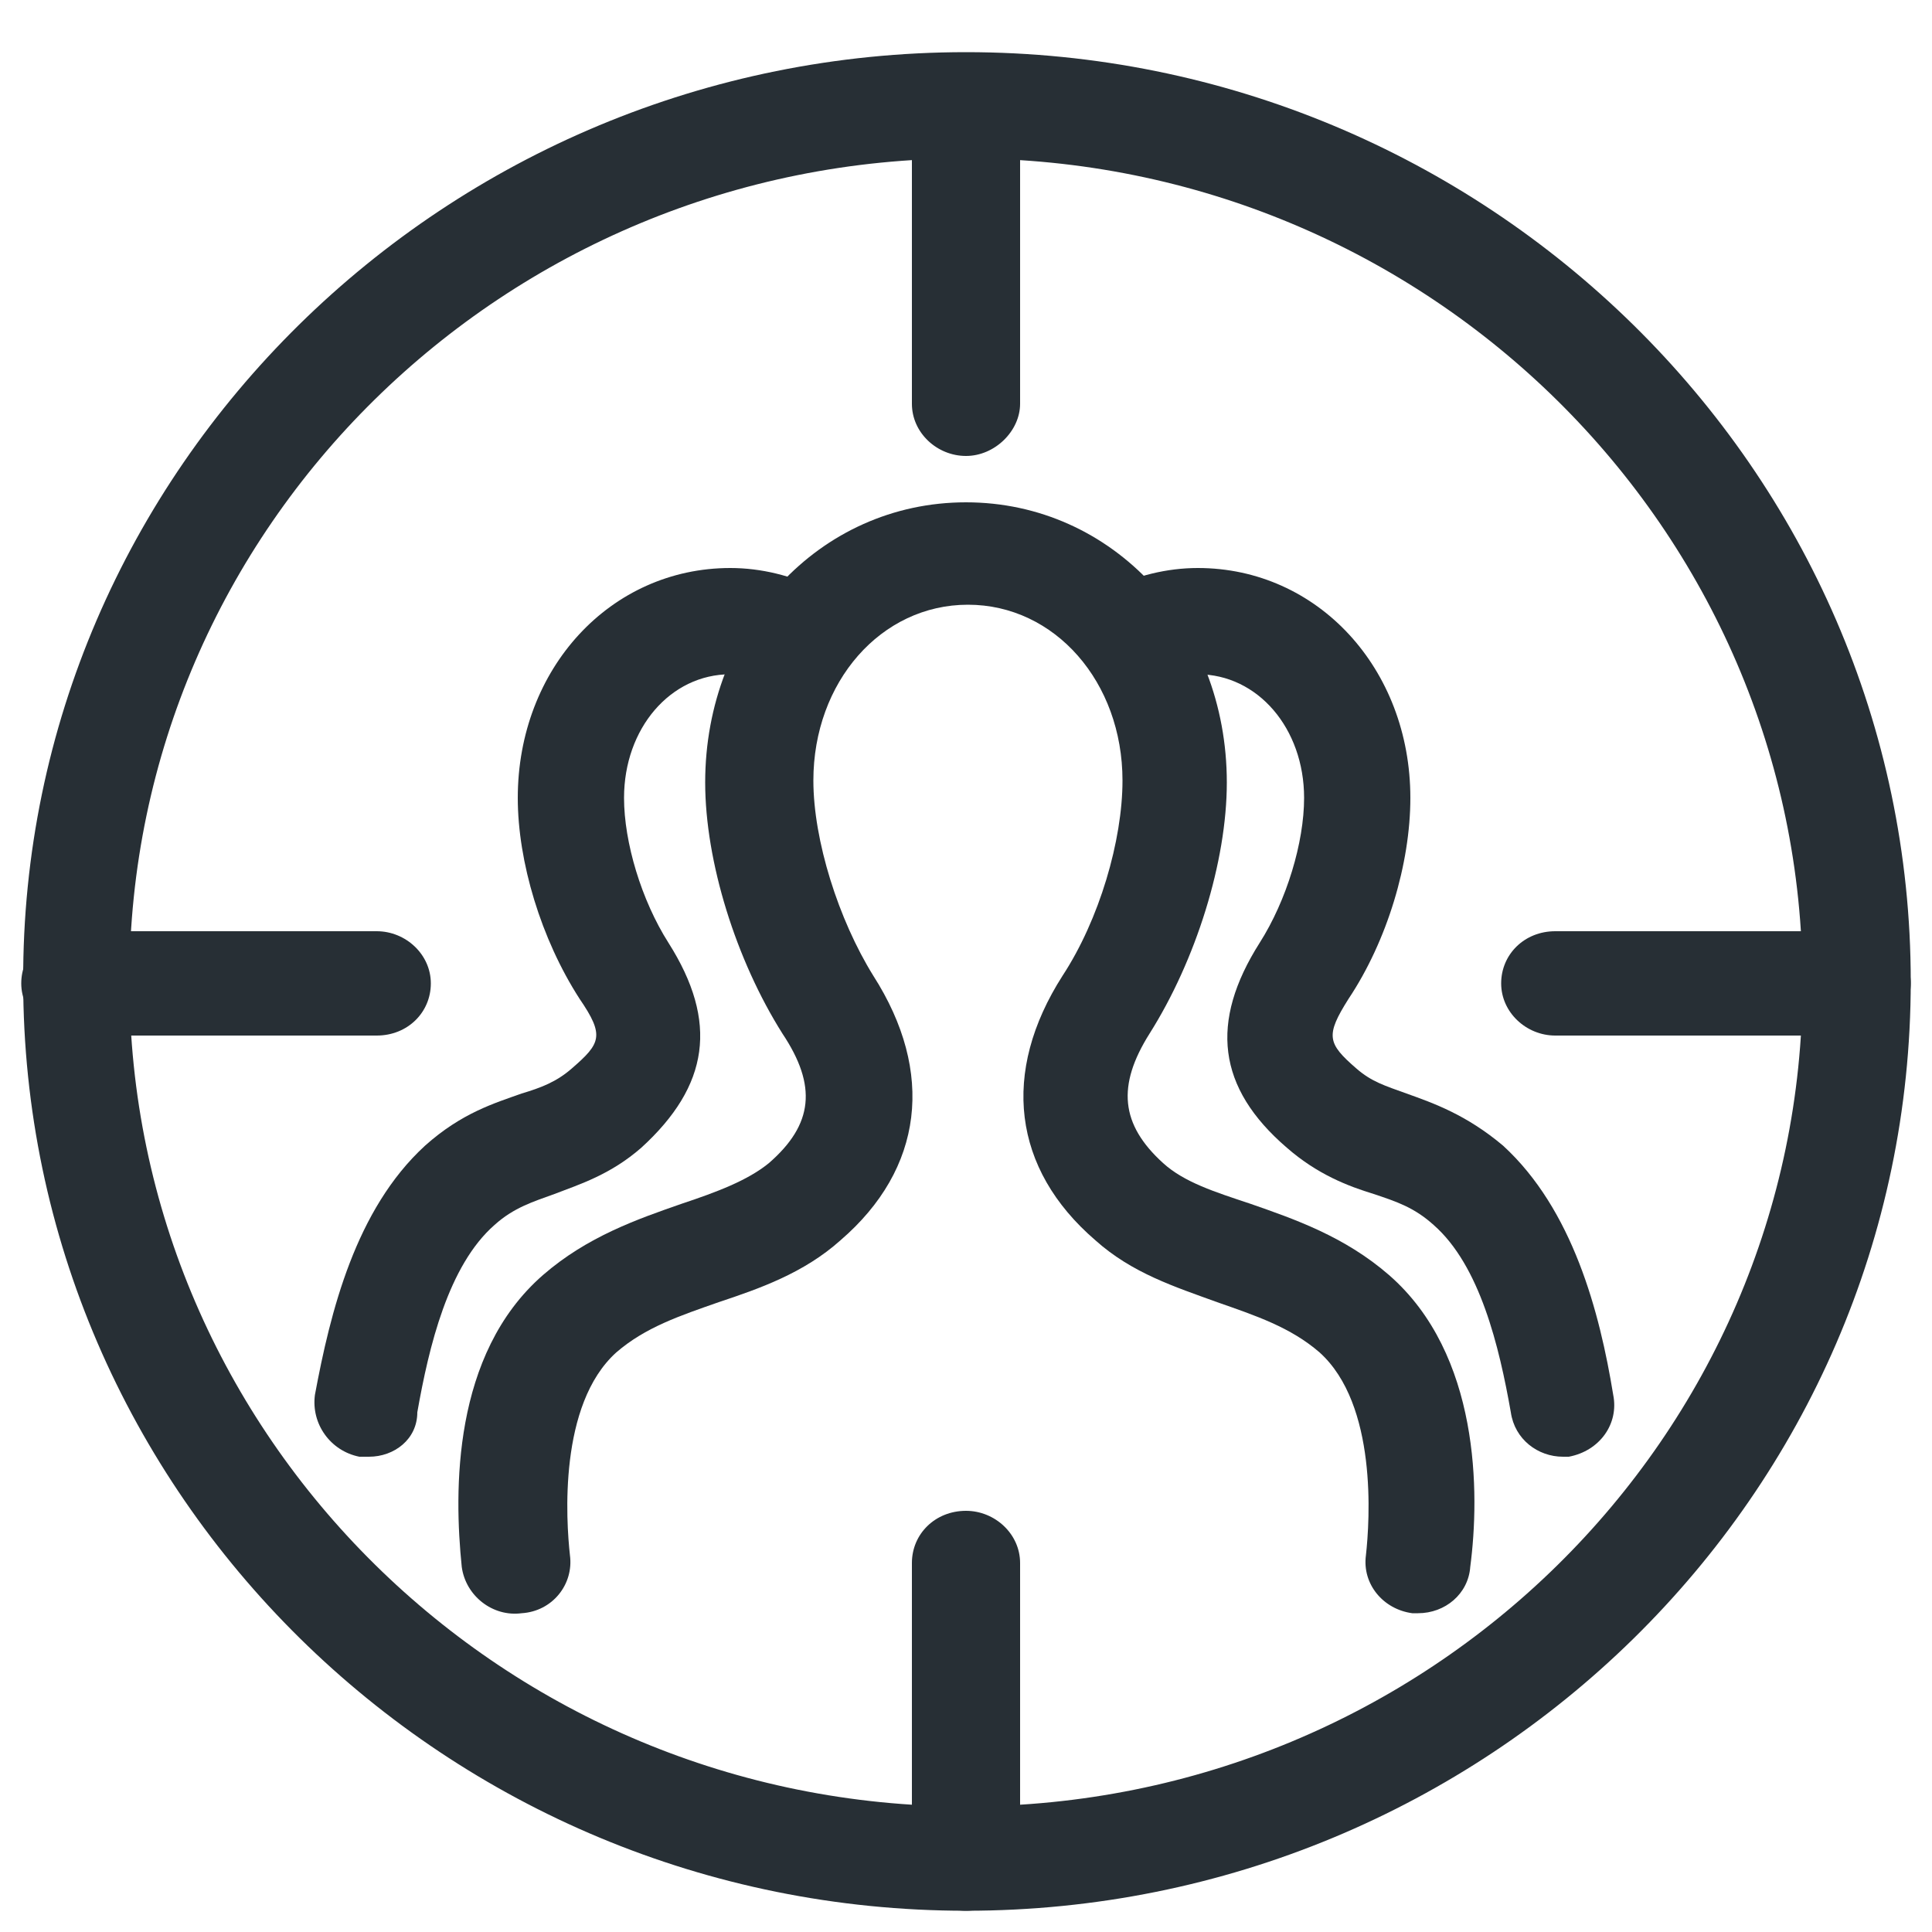
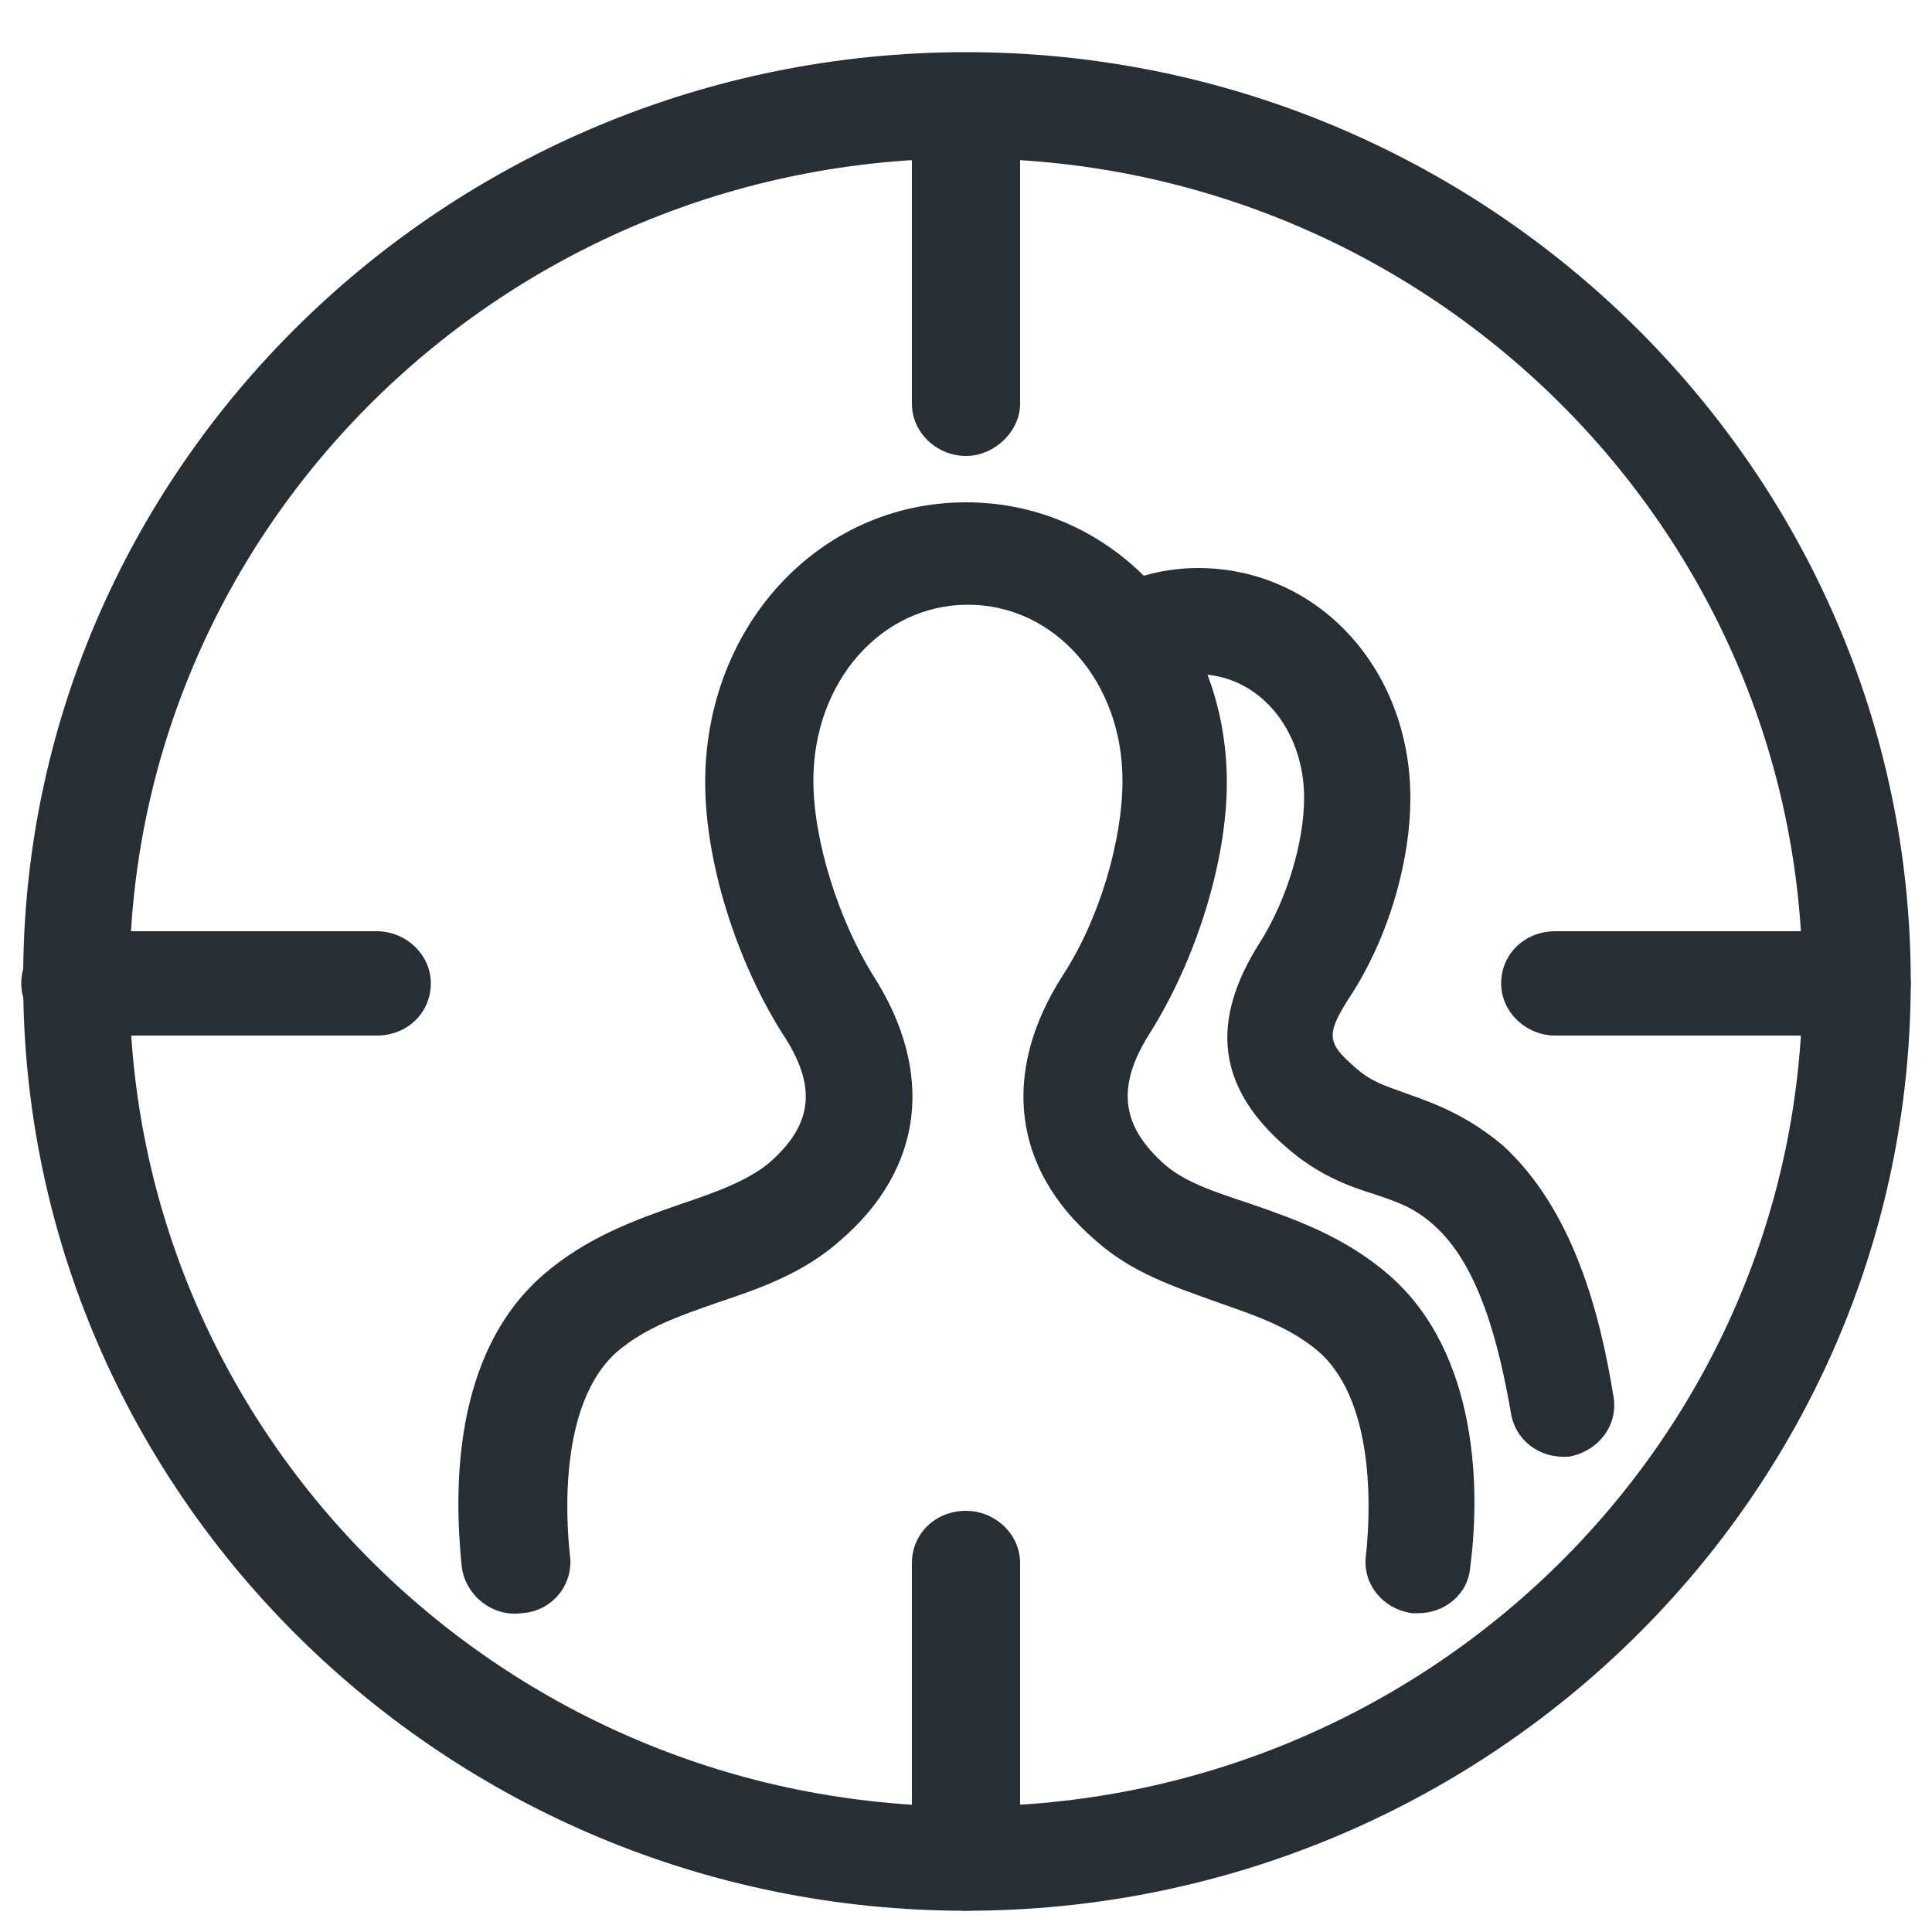
<svg xmlns="http://www.w3.org/2000/svg" version="1.1" id="Layer_1" x="0px" y="0px" viewBox="0 0 100 100" style="enable-background:new 0 0 100 100;" xml:space="preserve">
  <style type="text/css">
	.st0{fill:#272F35;}
</style>
  <path class="st0" d="M50,8.2C26.1,8.2,6.7,27.3,6.7,50.8S26.1,93.5,50,93.5c23.9,0,43.3-19.1,43.3-42.6S73.9,8.2,50,8.2 M50,98.9  c-26.9,0-48.8-21.6-48.8-48.1C1.1,24.3,23.1,2.7,50,2.7c26.9,0,48.9,21.6,48.9,48.1C98.9,77.4,76.9,98.9,50,98.9" />
  <path class="st0" d="M50,23.6c-1.5,0-2.8-1.2-2.8-2.7V5.5c0-1.5,1.2-2.7,2.8-2.7c1.5,0,2.8,1.2,2.8,2.7v15.4  C52.8,22.3,51.5,23.6,50,23.6" />
  <path class="st0" d="M19.5,53.6H3.9c-1.5,0-2.8-1.2-2.8-2.7c0-1.5,1.2-2.7,2.8-2.7h15.6c1.5,0,2.8,1.2,2.8,2.7  C22.3,52.4,21.1,53.6,19.5,53.6" />
  <path class="st0" d="M50,98.9c-1.5,0-2.8-1.2-2.8-2.7V80.9c0-1.5,1.2-2.7,2.8-2.7c1.5,0,2.8,1.2,2.8,2.7v15.4  C52.8,97.7,51.5,98.9,50,98.9" />
  <path class="st0" d="M96.1,53.6H80.5c-1.5,0-2.8-1.2-2.8-2.7c0-1.5,1.2-2.7,2.8-2.7h15.6c1.5,0,2.8,1.2,2.8,2.7  C98.9,52.4,97.6,53.6,96.1,53.6" />
  <path class="st0" d="M73.4,83.5c-0.1,0-0.2,0-0.3,0c-1.5-0.2-2.6-1.5-2.4-3c0.2-1.8,0.6-7.8-2.4-10.5c-1.5-1.3-3.3-1.9-5.3-2.6  c-2.2-0.8-4.4-1.5-6.3-3.2c-4.3-3.7-4.9-8.7-1.7-13.7c1.9-2.9,3.1-7,3.1-10.1c0-5.1-3.5-9.1-8-9.1s-8,4-8,9.1  c0,3.1,1.3,7.2,3.1,10.1c3.2,5,2.6,10-1.7,13.7c-1.9,1.7-4.2,2.5-6.3,3.2c-2,0.7-3.8,1.3-5.3,2.6c-3,2.7-2.6,8.7-2.4,10.5  c0.2,1.5-0.9,2.9-2.5,3c-1.5,0.2-2.9-0.9-3.1-2.4c-0.4-3.9-0.5-11,4.2-15.1c2.3-2,4.9-2.9,7.2-3.7c1.8-0.6,3.4-1.2,4.5-2.1  c2.3-2,2.5-4,0.7-6.7c-2.4-3.8-4-8.9-4-13c0-8.1,5.9-14.5,13.5-14.5s13.5,6.4,13.5,14.5c0,4.1-1.6,9.2-4,13  c-1.7,2.7-1.5,4.7,0.7,6.7c1.1,1,2.7,1.5,4.5,2.1c2.3,0.8,4.9,1.7,7.2,3.7c4.7,4.1,4.7,11.3,4.2,15.1C76,82.5,74.8,83.5,73.4,83.5" />
-   <path class="st0" d="M19.1,75.4c-0.2,0-0.3,0-0.5,0c-1.5-0.3-2.5-1.7-2.3-3.2c0.8-4.3,2.1-9.6,5.7-12.9c1.9-1.7,3.6-2.2,5-2.7  c1-0.3,1.8-0.6,2.6-1.3c1.5-1.3,1.7-1.7,0.4-3.6c-2-3.1-3.2-7.1-3.2-10.4c0-6.7,4.8-11.9,11-11.9c1.6,0,3.2,0.4,4.6,1.1  c1.4,0.7,1.9,2.3,1.3,3.7c-0.7,1.4-2.3,1.9-3.7,1.2c-0.7-0.3-1.4-0.5-2.2-0.5c-3.1,0-5.5,2.8-5.5,6.4c0,2.3,0.9,5.3,2.3,7.5  c2.6,4.1,2.1,7.4-1.4,10.6c-1.6,1.4-3.2,1.9-4.5,2.4c-1.1,0.4-2.1,0.7-3.1,1.6c-2.4,2.1-3.4,6.3-4,9.7  C21.6,74.5,20.4,75.4,19.1,75.4" />
  <path class="st0" d="M80.9,75.4c-1.3,0-2.5-0.9-2.7-2.3c-0.6-3.4-1.6-7.6-4-9.7c-1-0.9-1.9-1.2-3.1-1.6c-1.3-0.4-2.9-1-4.5-2.4  c-3.6-3.1-4-6.5-1.4-10.6c1.4-2.2,2.3-5.2,2.3-7.5c0-3.6-2.4-6.4-5.5-6.4c-0.8,0-1.5,0.2-2.2,0.5c-1.4,0.7-3,0.1-3.7-1.2  c-0.7-1.4-0.1-3,1.3-3.7c1.4-0.7,3-1.1,4.6-1.1c6.2,0,11,5.2,11,11.9c0,3.4-1.2,7.4-3.2,10.4c-1.2,1.9-1.1,2.3,0.4,3.6  c0.8,0.7,1.5,0.9,2.6,1.3c1.4,0.5,3.1,1.1,5,2.7c3.6,3.3,5,8.6,5.7,12.9c0.3,1.5-0.7,2.9-2.3,3.2C81.2,75.4,81.1,75.4,80.9,75.4" />
</svg>